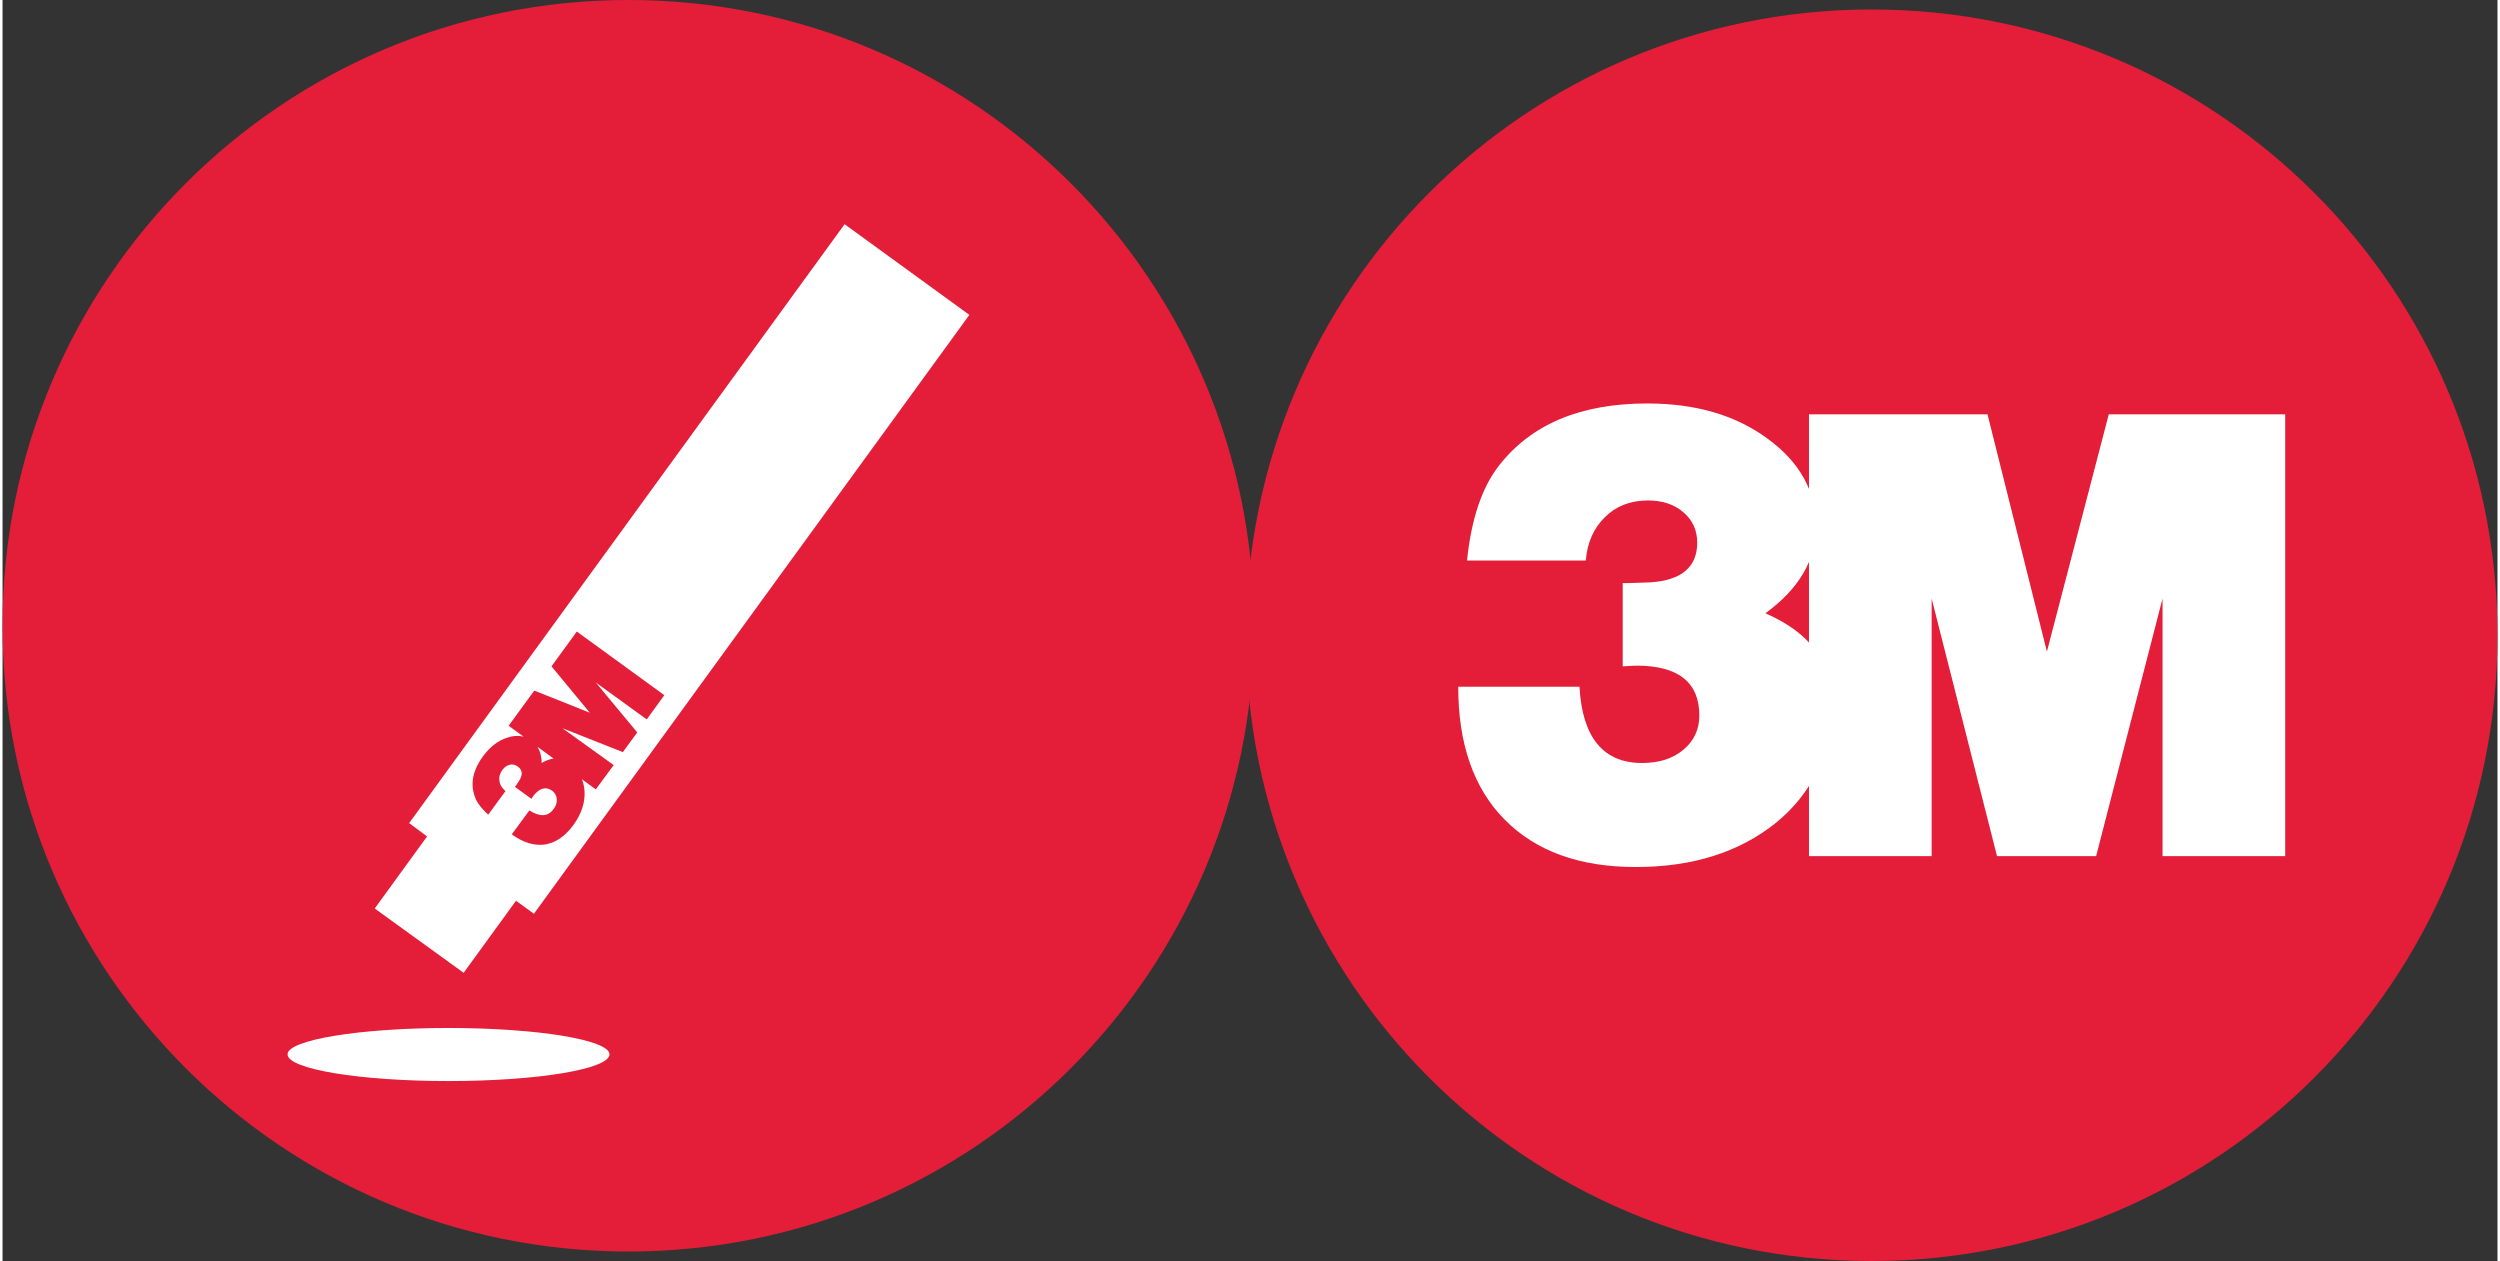
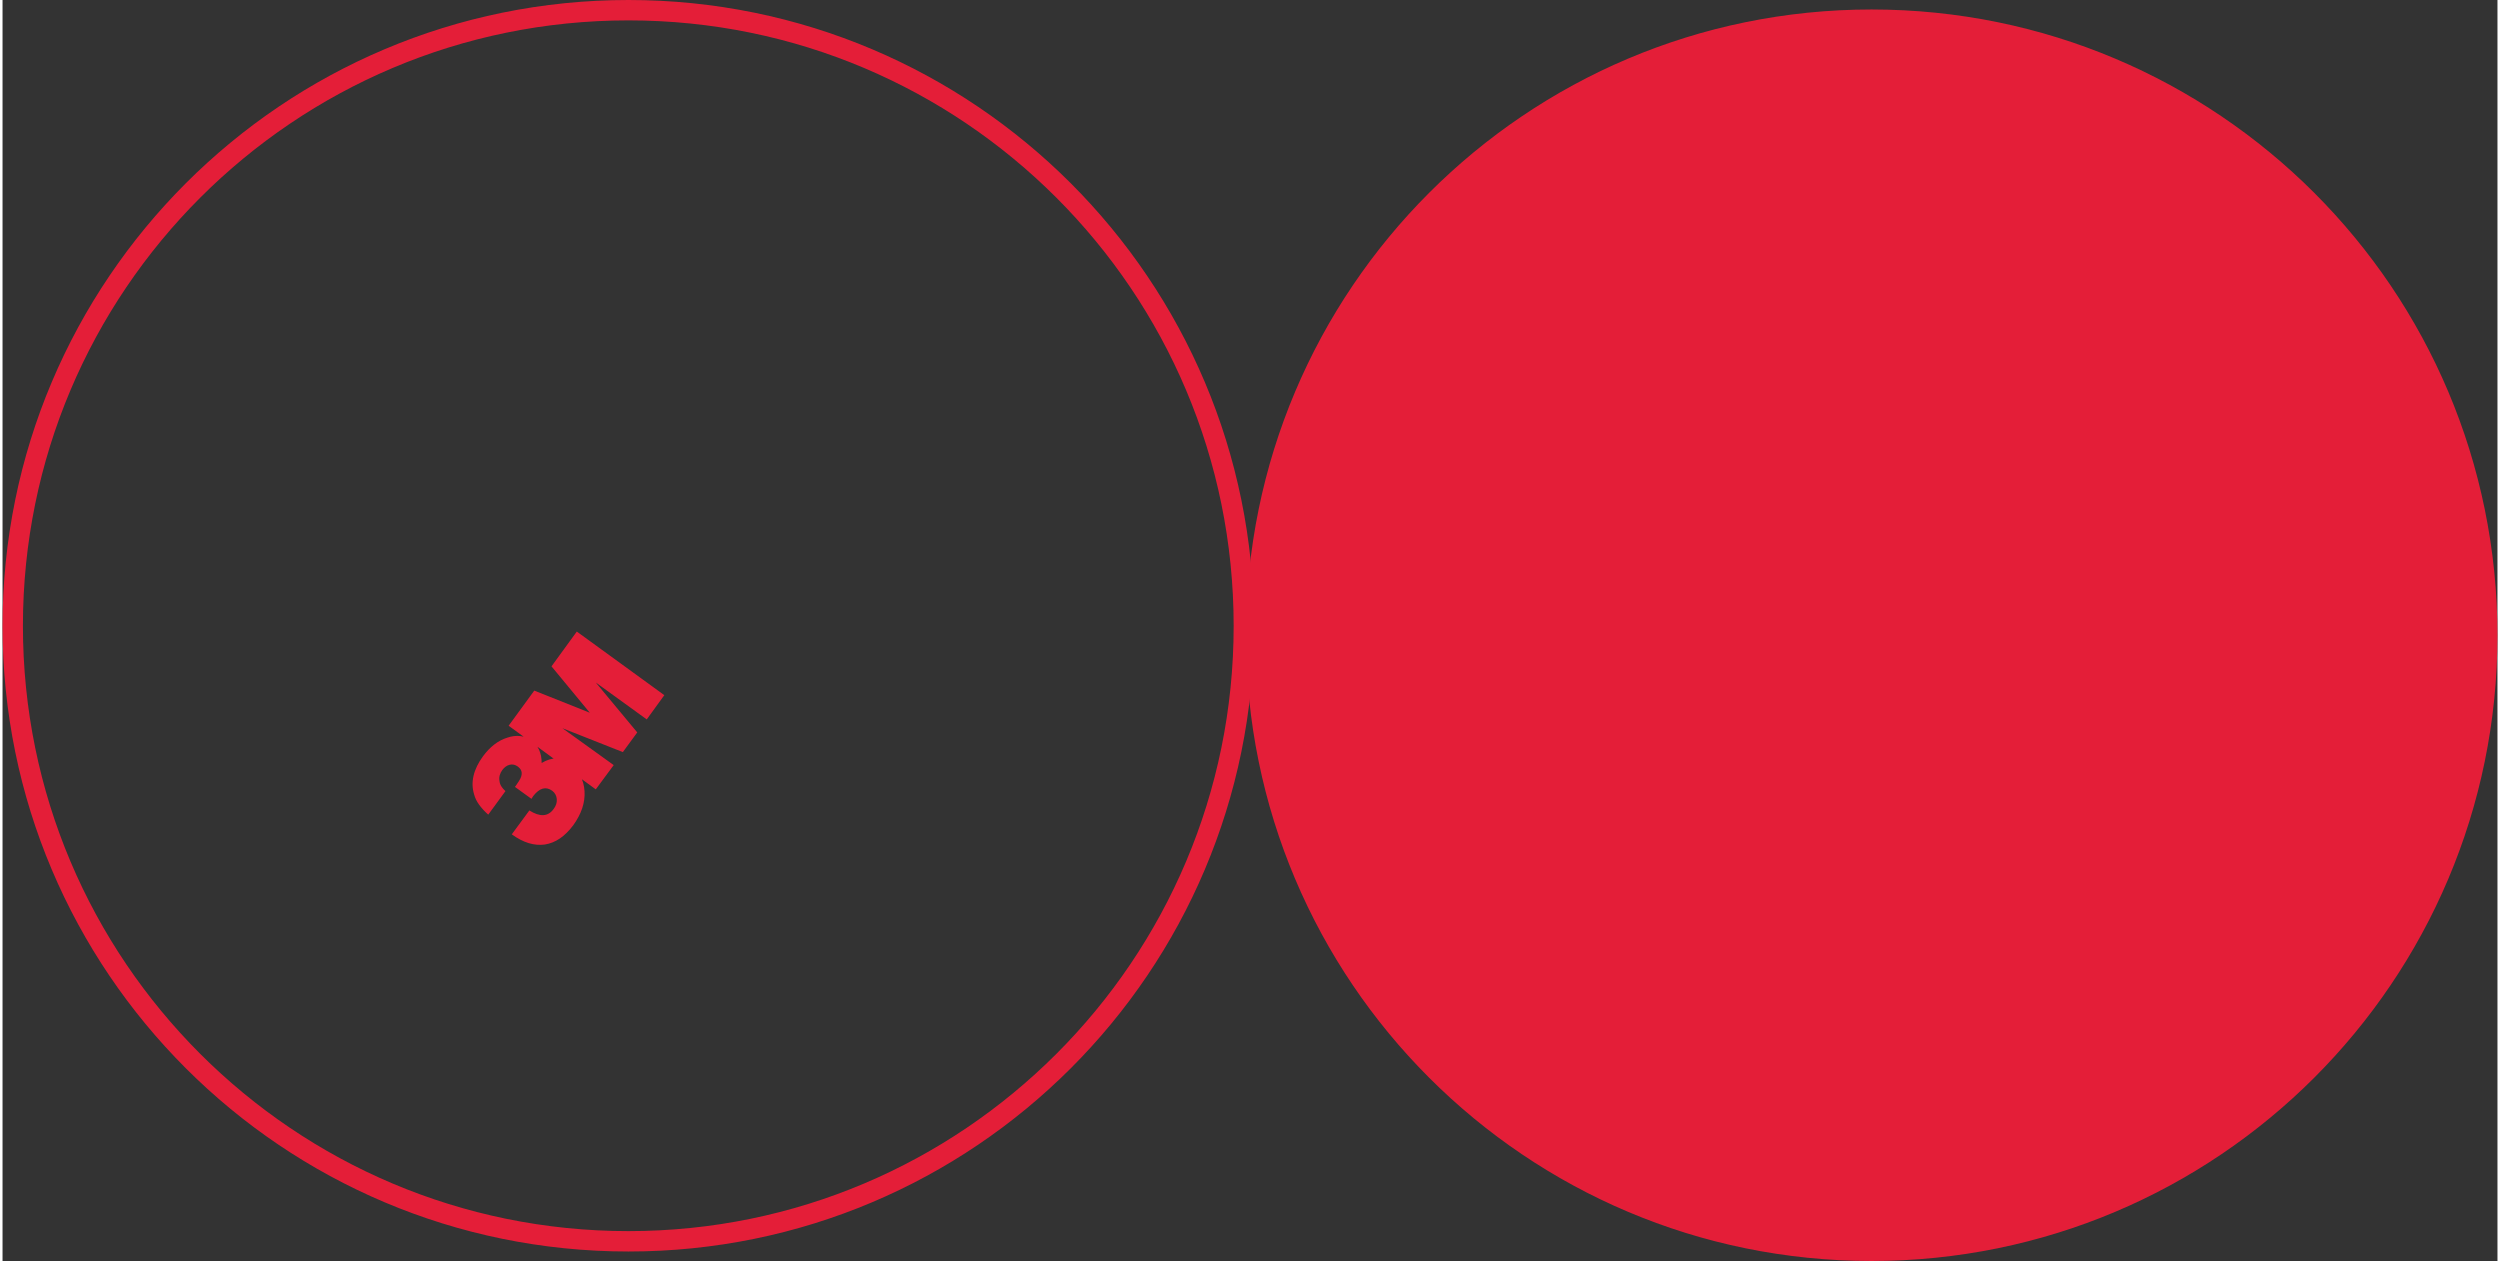
<svg xmlns="http://www.w3.org/2000/svg" xml:space="preserve" width="341px" height="172px" version="1.1" style="shape-rendering:geometricPrecision; text-rendering:geometricPrecision; image-rendering:optimizeQuality; fill-rule:evenodd; clip-rule:evenodd" viewBox="0 0 70.99 35.88">
  <rect x="0" y="0" width="70.99" height="35.88" fill="#333333" stroke="none" />
  <defs>
    <style type="text/css">
   
    .str0 {stroke:#E41E38;stroke-width:0.58;stroke-miterlimit:4}
    .fil1 {fill:none;fill-rule:nonzero}
    .fil2 {fill:white;fill-rule:nonzero}
    .fil0 {fill:#E41E38;fill-rule:nonzero}
   
  </style>
  </defs>
  <g id="Layer_x0020_1">
    <g id="_105553659141152">
-       <path class="fil0" d="M17.81 35.32c9.67,0 17.51,-7.84 17.51,-17.51 0,-9.68 -7.84,-17.52 -17.51,-17.52 -9.68,0 -17.52,7.84 -17.52,17.52 0,9.67 7.84,17.51 17.52,17.51z" />
      <path class="fil1 str0" d="M17.81 35.32c9.67,0 17.51,-7.84 17.51,-17.51 0,-9.68 -7.84,-17.52 -17.51,-17.52 -9.68,0 -17.52,7.84 -17.52,17.52 0,9.67 7.84,17.51 17.52,17.51z" />
-       <path class="fil2" d="M12.69 30.76c2.53,0 4.58,-0.34 4.58,-0.76 0,-0.41 -2.05,-0.75 -4.58,-0.75 -2.53,0 -4.58,0.34 -4.58,0.75 0,0.42 2.05,0.76 4.58,0.76z" />
-       <polygon class="fil2" points="15.12,26 27.51,8.96 23.96,6.38 11.57,23.42 12.08,23.8 10.59,25.85 13.12,27.68 14.61,25.63 " />
      <path class="fil0" d="M15.62 18.96l1.09 1.32 -1.58 -0.63 -0.73 1 2.48 1.81 0.51 -0.69 -1.46 -1.05 1.72 0.68 0.41 -0.56 -1.18 -1.42 1.45 1.05 0.5 -0.69 -2.49 -1.81 -0.72 0.99zm-0.57 2.11c-0.19,-0.14 -0.43,-0.17 -0.69,-0.08 -0.26,0.08 -0.49,0.26 -0.69,0.53 -0.27,0.37 -0.36,0.74 -0.25,1.09 0.05,0.19 0.18,0.37 0.4,0.57l0.49 -0.67c-0.1,-0.09 -0.16,-0.18 -0.17,-0.29 -0.02,-0.11 0.01,-0.21 0.08,-0.31 0.06,-0.08 0.13,-0.13 0.21,-0.15 0.08,-0.02 0.16,0 0.23,0.05 0.14,0.1 0.15,0.24 0.03,0.42l-0.08 0.12 -0.03 0.04 0.47 0.34 0.05 -0.08c0.18,-0.23 0.36,-0.28 0.54,-0.15 0.08,0.06 0.12,0.14 0.13,0.23 0.01,0.1 -0.02,0.2 -0.09,0.29 -0.16,0.22 -0.39,0.23 -0.69,0.04l-0.5 0.68c0.33,0.24 0.64,0.33 0.94,0.29 0.31,-0.05 0.57,-0.23 0.81,-0.55 0.23,-0.32 0.34,-0.64 0.32,-0.97 -0.02,-0.32 -0.16,-0.58 -0.41,-0.76 -0.15,-0.11 -0.28,-0.16 -0.4,-0.17 -0.12,0 -0.26,0.04 -0.41,0.13 0,-0.29 -0.1,-0.5 -0.29,-0.64z" />
      <path class="fil0" d="M53.18 35.59c9.68,0 17.52,-7.84 17.52,-17.51 0,-9.68 -7.84,-17.52 -17.52,-17.52 -9.67,0 -17.51,7.84 -17.51,17.52 0,9.67 7.84,17.51 17.51,17.51z" />
-       <path class="fil1 str0" d="M53.18 35.59c9.68,0 17.52,-7.84 17.52,-17.51 0,-9.68 -7.84,-17.52 -17.52,-17.52 -9.67,0 -17.51,7.84 -17.51,17.52 0,9.67 7.84,17.51 17.51,17.51z" />
-       <path class="fil2" d="M59.93 11.79l-1.76 6.75 -1.69 -6.75 -5.08 0 0 12.57 3.49 0 0 -7.33 1.86 7.33 2.82 0 1.89 -7.33 0 7.33 3.49 0 0 -12.57 -5.02 0zm-8.33 3.19c0,-1 -0.46,-1.83 -1.38,-2.5 -0.91,-0.67 -2.05,-1 -3.42,-1 -1.9,0 -3.31,0.59 -4.23,1.78 -0.48,0.62 -0.78,1.52 -0.9,2.69l3.38 0c0.04,-0.52 0.23,-0.93 0.55,-1.24 0.31,-0.31 0.72,-0.47 1.22,-0.47 0.41,0 0.75,0.11 1.01,0.34 0.26,0.22 0.39,0.51 0.39,0.86 0,0.69 -0.44,1.07 -1.33,1.13l-0.58 0.02 -0.21 0 0 2.37c0.2,-0.01 0.33,-0.02 0.39,-0.02 1.2,0 1.79,0.48 1.79,1.42 0,0.39 -0.15,0.72 -0.45,0.97 -0.31,0.26 -0.7,0.38 -1.18,0.38 -1.1,0 -1.7,-0.72 -1.78,-2.17l-3.45 0c0,1.63 0.44,2.89 1.32,3.78 0.89,0.9 2.13,1.35 3.73,1.35 1.62,0 2.94,-0.42 3.98,-1.25 1.03,-0.84 1.54,-1.91 1.54,-3.21 0,-0.72 -0.14,-1.29 -0.42,-1.71 -0.28,-0.41 -0.75,-0.76 -1.41,-1.05 0.96,-0.7 1.44,-1.52 1.44,-2.47z" />
+       <path class="fil1 str0" d="M53.18 35.59c9.68,0 17.52,-7.84 17.52,-17.51 0,-9.68 -7.84,-17.52 -17.52,-17.52 -9.67,0 -17.51,7.84 -17.51,17.52 0,9.67 7.84,17.51 17.51,17.51" />
    </g>
  </g>
</svg>